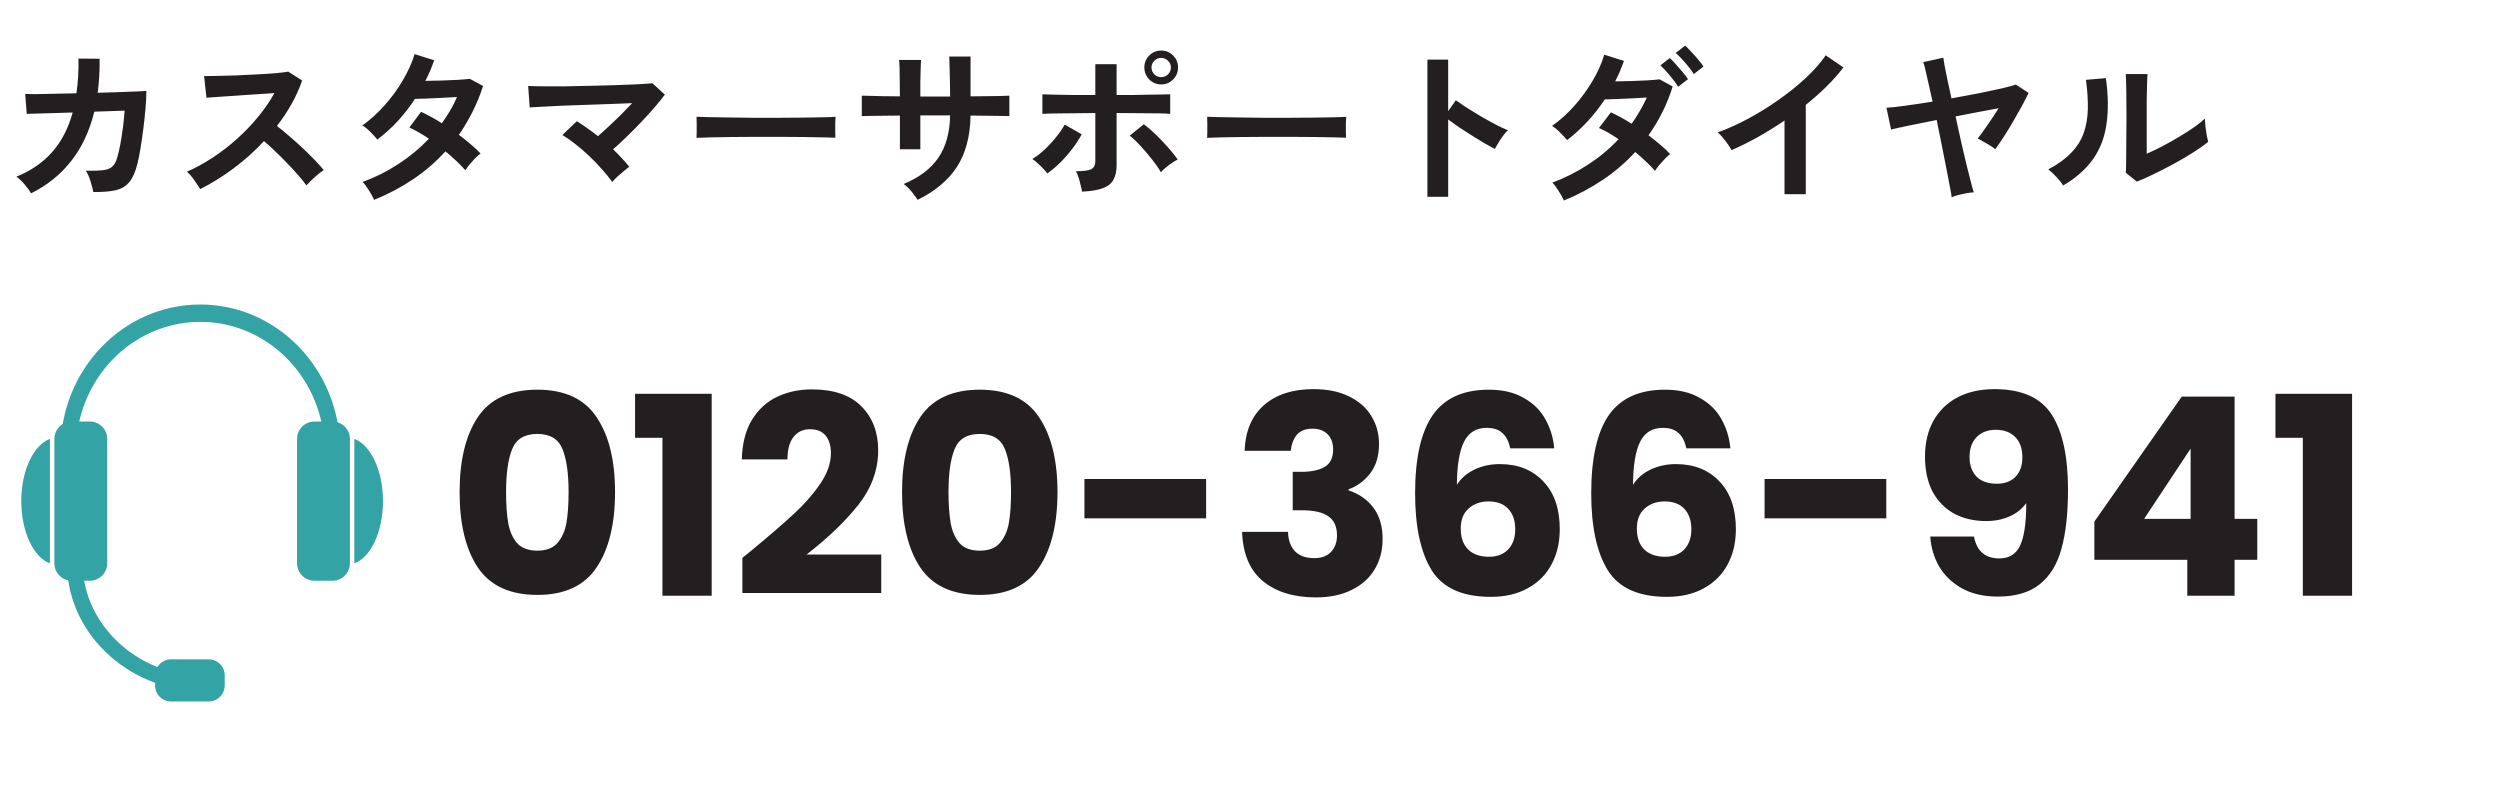
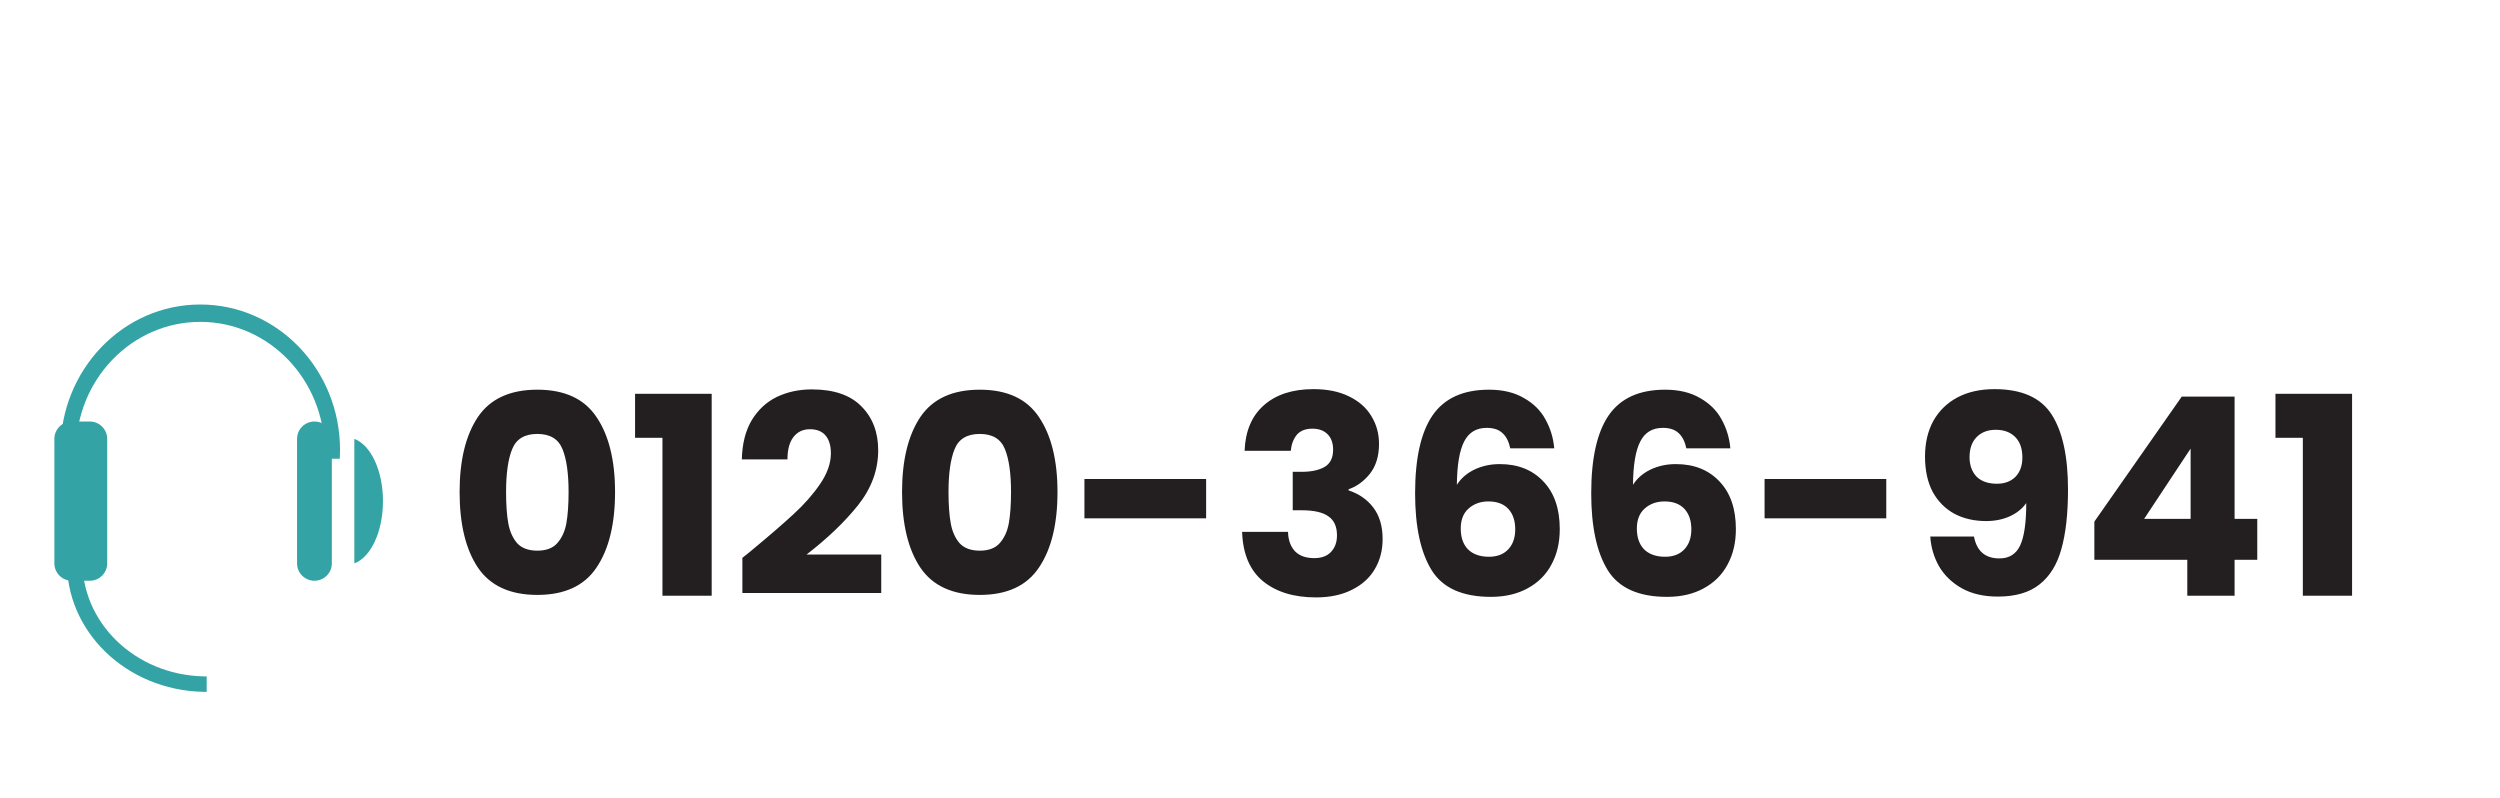
<svg xmlns="http://www.w3.org/2000/svg" fill="none" height="75" viewBox="0 0 235 75" width="235">
  <g fill="#34a3a5">
-     <path d="m31.255 39.623h-1.697c-.903 0-1.635.732-1.635 1.635v11.697c0 .903.732 1.635 1.635 1.635h1.697c.903 0 1.635-.732 1.635-1.635v-11.697c0-.903-.732-1.635-1.635-1.635z" />
+     <path d="m31.255 39.623h-1.697c-.903 0-1.635.732-1.635 1.635v11.697c0 .903.732 1.635 1.635 1.635c.903 0 1.635-.732 1.635-1.635v-11.697c0-.903-.732-1.635-1.635-1.635z" />
    <path d="m33.308 41.257v11.7c1.537-.561 2.692-2.967 2.692-5.85 0-2.882-1.156-5.289-2.692-5.85z" />
    <path d="m6.746 54.589h1.697c.903 0 1.635-.732 1.635-1.635v-11.697c0-.903-.732-1.635-1.635-1.635h-1.697c-.903 0-1.635.732-1.635 1.635v11.697c0 .903.732 1.635 1.635 1.635z" />
-     <path d="m4.692 52.957v-11.7c-1.536.562-2.692 2.967-2.692 5.851 0 2.883 1.156 5.288 2.692 5.85z" />
    <path d="m7.159 43.119c-.013-.234-.02-.47-.02-.707 0-6.713 5.232-12.156 11.687-12.156 6.454 0 11.687 5.443 11.687 12.156 0 .238-.007.472-.02.707h1.447c.016-.275.024-.552.024-.831-.002-7.547-5.883-13.665-13.139-13.665-7.255 0-13.137 6.118-13.137 13.665 0 .279.008.556.024.831z" />
    <path d="m19.429 63.582c-.096 0-.192 0-.289-.003-6.452-.138-11.552-5.091-11.39-11.063.005-.211.019-.42.037-.628l-1.447-.031c-.023.244-.037.491-.044.738-.182 6.713 5.551 12.281 12.804 12.437.11.003.22.004.329.004v-1.453z" />
-     <path d="m19.623 61.977h-3.546c-.828 0-1.499.671-1.499 1.499v.965c0 .828.671 1.499 1.499 1.499h3.546c.828 0 1.499-.671 1.499-1.499v-.965c0-.828-.671-1.499-1.499-1.499z" />
  </g>
  <path d="m43.203 46.25c0-2.981.572-5.33 1.716-7.046 1.161-1.716 3.025-2.574 5.59-2.574s4.42.858 5.564 2.574c1.161 1.716 1.742 4.065 1.742 7.046 0 3.016-.581 5.382-1.742 7.098-1.144 1.716-2.999 2.574-5.564 2.574s-4.429-.858-5.59-2.574c-1.144-1.716-1.716-4.082-1.716-7.098zm10.244 0c0-1.751-.191-3.094-.572-4.03-.381-.953-1.17-1.43-2.366-1.43s-1.985.477-2.366 1.43c-.381.936-.572 2.279-.572 4.03 0 1.179.069 2.158.208 2.938.139.763.416 1.387.832 1.872.433.468 1.066.702 1.898.702s1.456-.234 1.872-.702c.433-.485.719-1.109.858-1.872.139-.78.208-1.759.208-2.938zm6.249-5.096v-4.134h7.202v18.98h-4.628v-14.846zm10.087 11.284c.589-.468.858-.685.806-.65 1.699-1.404 3.033-2.557 4.004-3.458.988-.901 1.82-1.846 2.496-2.834s1.014-1.95 1.014-2.886c0-.711-.165-1.265-.494-1.664-.329-.399-.823-.598-1.482-.598-.659 0-1.179.251-1.56.754-.364.485-.546 1.179-.546 2.08h-4.29c.035-1.473.347-2.704.936-3.692.607-.988 1.395-1.716 2.366-2.184.988-.468 2.08-.702 3.276-.702 2.063 0 3.614.529 4.654 1.586 1.057 1.057 1.586 2.435 1.586 4.134 0 1.855-.633 3.579-1.898 5.174-1.265 1.577-2.877 3.12-4.836 4.628h7.02v3.614h-13.052zm15.009-6.188c0-2.981.572-5.33 1.716-7.046 1.161-1.716 3.025-2.574 5.59-2.574 2.565 0 4.42.858 5.564 2.574 1.161 1.716 1.742 4.065 1.742 7.046 0 3.016-.581 5.382-1.742 7.098-1.144 1.716-2.999 2.574-5.564 2.574-2.565 0-4.429-.858-5.59-2.574-1.144-1.716-1.716-4.082-1.716-7.098zm10.244 0c0-1.751-.191-3.094-.572-4.03-.381-.953-1.17-1.43-2.366-1.43s-1.985.477-2.366 1.43c-.381.936-.572 2.279-.572 4.03 0 1.179.069 2.158.208 2.938.139.763.416 1.387.832 1.872.433.468 1.066.702 1.898.702s1.456-.234 1.872-.702c.433-.485.719-1.109.858-1.872.139-.78.208-1.759.208-2.938zm18.339-1.222v3.692h-11.44v-3.692zm3.616-2.652c.069-1.855.676-3.285 1.82-4.29s2.695-1.508 4.654-1.508c1.3 0 2.409.225 3.328.676.936.451 1.638 1.066 2.106 1.846.485.78.728 1.655.728 2.626 0 1.144-.286 2.08-.858 2.808-.572.711-1.239 1.196-2.002 1.456v.104c.988.329 1.768.875 2.34 1.638s.858 1.742.858 2.938c0 1.075-.251 2.028-.754 2.86-.485.815-1.205 1.456-2.158 1.924-.936.468-2.054.702-3.354.702-2.08 0-3.744-.511-4.992-1.534-1.231-1.023-1.881-2.565-1.95-4.628h4.316c.017.763.234 1.369.65 1.82.416.433 1.023.65 1.82.65.676 0 1.196-.191 1.56-.572.381-.399.572-.919.572-1.56 0-.832-.269-1.43-.806-1.794-.52-.381-1.361-.572-2.522-.572h-.832v-3.614h.832c.884 0 1.595-.147 2.132-.442.555-.312.832-.858.832-1.638 0-.624-.173-1.109-.52-1.456s-.823-.52-1.43-.52c-.659 0-1.153.199-1.482.598-.312.399-.494.893-.546 1.482zm24.972-.234c-.138-.641-.381-1.118-.728-1.43-.346-.329-.84-.494-1.482-.494-.988 0-1.698.433-2.132 1.3-.433.849-.658 2.201-.676 4.056.382-.607.928-1.083 1.638-1.43.728-.347 1.526-.52 2.392-.52 1.699 0 3.06.537 4.082 1.612 1.04 1.075 1.56 2.574 1.56 4.498 0 1.265-.26 2.375-.78 3.328-.502.953-1.248 1.699-2.236 2.236-.97.537-2.123.806-3.458.806-2.669 0-4.524-.832-5.564-2.496-1.04-1.681-1.56-4.091-1.56-7.228 0-3.293.546-5.737 1.638-7.332 1.11-1.612 2.878-2.418 5.304-2.418 1.3 0 2.392.26 3.276.78.902.503 1.578 1.17 2.028 2.002.468.832.746 1.742.832 2.73zm-2.054 4.992c-.745 0-1.369.225-1.872.676-.485.433-.728 1.057-.728 1.872 0 .832.226 1.482.676 1.95.468.468 1.127.702 1.976.702.763 0 1.361-.225 1.794-.676.451-.468.676-1.101.676-1.898 0-.815-.216-1.456-.65-1.924-.433-.468-1.057-.702-1.872-.702zm18.609-4.992c-.139-.641-.381-1.118-.728-1.43-.347-.329-.841-.494-1.482-.494-.988 0-1.699.433-2.132 1.3-.433.849-.659 2.201-.676 4.056.381-.607.927-1.083 1.638-1.43.728-.347 1.525-.52 2.392-.52 1.699 0 3.059.537 4.082 1.612 1.04 1.075 1.56 2.574 1.56 4.498 0 1.265-.26 2.375-.78 3.328-.503.953-1.248 1.699-2.236 2.236-.971.537-2.123.806-3.458.806-2.669 0-4.524-.832-5.564-2.496-1.04-1.681-1.56-4.091-1.56-7.228 0-3.293.546-5.737 1.638-7.332 1.109-1.612 2.877-2.418 5.304-2.418 1.3 0 2.392.26 3.276.78.901.503 1.577 1.17 2.028 2.002.468.832.745 1.742.832 2.73zm-2.054 4.992c-.745 0-1.369.225-1.872.676-.485.433-.728 1.057-.728 1.872 0 .832.225 1.482.676 1.95.468.468 1.127.702 1.976.702.763 0 1.361-.225 1.794-.676.451-.468.676-1.101.676-1.898 0-.815-.217-1.456-.65-1.924s-1.057-.702-1.872-.702zm20.845-2.106v3.692h-11.44v-3.692zm8.244 5.408c.26 1.369 1.057 2.054 2.392 2.054.918 0 1.568-.407 1.95-1.222.381-.815.572-2.141.572-3.978-.382.537-.902.953-1.56 1.248-.659.295-1.396.442-2.21.442-1.11 0-2.098-.225-2.964-.676-.867-.468-1.552-1.153-2.054-2.054-.486-.919-.728-2.028-.728-3.328 0-1.283.26-2.401.78-3.354.537-.953 1.291-1.69 2.262-2.21.988-.52 2.149-.78 3.484-.78 2.565 0 4.359.797 5.382 2.392 1.022 1.595 1.534 3.943 1.534 7.046 0 2.253-.208 4.117-.624 5.59-.399 1.456-1.084 2.565-2.054 3.328-.954.763-2.262 1.144-3.926 1.144-1.318 0-2.444-.26-3.38-.78-.919-.52-1.63-1.205-2.132-2.054-.486-.849-.763-1.785-.832-2.808zm2.158-4.966c.728 0 1.308-.217 1.742-.65.433-.451.65-1.057.65-1.82 0-.832-.226-1.473-.676-1.924-.451-.451-1.058-.676-1.82-.676-.763 0-1.37.234-1.82.702-.434.451-.65 1.075-.65 1.872 0 .745.216 1.352.65 1.82.45.451 1.092.676 1.924.676zm9.158 7.15v-3.588l8.216-11.752h4.966v11.492h2.132v3.848h-2.132v3.38h-4.446v-3.38zm9.048-10.452-4.368 6.604h4.368zm7.975-1.014v-4.134h7.202v18.98h-4.628v-14.846z" fill="#231f20" />
-   <path d="m2.912 18.176c-.117-.235-.315-.512-.592-.832-.267-.32-.528-.565-.784-.736 1.355-.544 2.469-1.307 3.344-2.288.885-.992 1.536-2.24 1.952-3.744l-4.32.128-.144-1.872c.139.011.443.016.912.016.469-.011 1.045-.021 1.728-.032s1.408-.027 2.176-.048c.149-.992.213-2.08.192-3.264l1.984.016c.011.565 0 1.115-.032 1.648s-.08 1.051-.144 1.552c.747-.021 1.445-.043 2.096-.064s1.195-.043 1.632-.064c.448-.021.731-.037.848-.048 0 .448-.027.987-.08 1.616-.053.629-.123 1.28-.208 1.952-.085.661-.176 1.285-.272 1.872s-.192 1.061-.288 1.424c-.181.736-.427 1.296-.736 1.68-.299.384-.72.645-1.264.784-.533.128-1.248.187-2.144.176-.043-.256-.128-.587-.256-.992-.117-.405-.267-.741-.448-1.008.683.011 1.216-.005 1.6-.048s.672-.149.864-.32c.203-.171.357-.432.464-.784.107-.331.208-.752.304-1.264s.181-1.051.256-1.616c.075-.576.128-1.115.16-1.616l-2.848.096c-.448 1.824-1.173 3.371-2.176 4.64-.992 1.269-2.251 2.283-3.776 3.04zm15.904-.4c-.139-.235-.325-.517-.56-.848-.224-.331-.453-.592-.688-.784.8-.352 1.6-.789 2.4-1.312s1.563-1.109 2.288-1.76c.736-.661 1.403-1.355 2-2.08.608-.736 1.12-1.483 1.536-2.24-.523.032-1.099.069-1.728.112-.619.043-1.237.085-1.856.128-.608.032-1.163.069-1.664.112-.491.032-.869.059-1.136.08l-.224-2.032c.267 0 .667-.005 1.2-.016s1.131-.027 1.792-.048c.661-.032 1.317-.064 1.968-.096.661-.032 1.253-.069 1.776-.112.533-.053.928-.101 1.184-.144l1.296.832c-.256.747-.587 1.483-.992 2.208-.405.715-.864 1.403-1.376 2.064.373.288.768.613 1.184.976.427.363.843.736 1.248 1.12s.779.752 1.12 1.104.624.667.848.944c-.267.171-.549.395-.848.672-.299.267-.56.523-.784.768-.203-.288-.464-.613-.784-.976-.32-.373-.667-.747-1.04-1.12-.363-.384-.731-.752-1.104-1.104-.373-.363-.725-.683-1.056-.96-.885.949-1.845 1.808-2.88 2.576s-2.075 1.413-3.12 1.936zm16.352 1.008c-.139-.299-.309-.608-.512-.928-.203-.331-.395-.581-.576-.752 1.184-.427 2.304-.987 3.36-1.68 1.067-.693 2.027-1.488 2.88-2.384-.32-.213-.635-.411-.944-.592s-.608-.336-.896-.464l1.104-1.472c.608.277 1.259.635 1.952 1.072.277-.395.539-.795.784-1.2.245-.416.459-.837.64-1.264-.448.021-.933.048-1.456.08-.512.021-.992.043-1.44.064-.448.011-.8.021-1.056.032-.469.715-.997 1.397-1.584 2.048-.587.64-1.237 1.232-1.952 1.776-.171-.213-.395-.459-.672-.736s-.523-.475-.736-.592c.747-.533 1.445-1.168 2.096-1.904.661-.736 1.232-1.52 1.712-2.352.491-.832.859-1.648 1.104-2.448l1.84.576c-.117.331-.245.661-.384.992-.139.32-.288.635-.448.944.469-.011.976-.021 1.52-.032.555-.021 1.072-.043 1.552-.064.48-.032.848-.064 1.104-.096l1.248.672c-.277.853-.608 1.664-.992 2.432-.384.757-.811 1.477-1.28 2.16.405.299.784.603 1.136.912.363.299.661.581.896.848-.149.107-.32.256-.512.448-.181.192-.357.389-.528.592-.16.203-.288.379-.384.528-.501-.565-1.125-1.157-1.872-1.776-.896.992-1.909 1.867-3.04 2.624-1.12.757-2.341 1.403-3.664 1.936zm22.384-1.68c-.267-.373-.587-.768-.96-1.184-.373-.427-.773-.843-1.2-1.248s-.859-.779-1.296-1.12-.848-.629-1.232-.864l1.36-1.296c.309.192.635.411.976.656.341.235.677.485 1.008.752.32-.277.667-.592 1.04-.944.384-.352.763-.715 1.136-1.088s.72-.731 1.04-1.072c-.608.021-1.291.048-2.048.08-.747.021-1.515.048-2.304.08-.779.021-1.525.048-2.24.08-.704.032-1.328.064-1.872.096-.533.021-.923.043-1.168.064l-.144-2.016c.363.021.853.032 1.472.032h2.096c.779-.011 1.573-.027 2.384-.048.821-.021 1.605-.043 2.352-.064.757-.021 1.429-.048 2.016-.08.597-.032 1.051-.064 1.36-.096l1.168 1.072c-.256.352-.576.747-.96 1.184-.373.437-.784.891-1.232 1.36-.437.469-.891.928-1.36 1.376-.459.448-.896.853-1.312 1.216.288.277.56.555.816.832.267.277.501.549.704.816-.139.096-.309.229-.512.4s-.405.347-.608.528c-.192.181-.352.347-.48.496zm7.92-4.144c.011-.149.016-.352.016-.608s0-.512 0-.768-.005-.459-.016-.608c.203.011.56.021 1.072.032.523.011 1.141.021 1.856.032.725.011 1.499.021 2.32.032h2.464c.821 0 1.595-.005 2.32-.016.736-.011 1.371-.021 1.904-.032s.912-.027 1.136-.048c-.011.139-.021.336-.032.592v.784c.011.256.016.453.016.592-.267-.011-.661-.021-1.184-.032-.512-.011-1.115-.021-1.808-.032-.683-.011-1.413-.016-2.192-.016-.768 0-1.547 0-2.336 0s-1.541.005-2.256.016-1.36.021-1.936.032c-.565.011-1.013.027-1.344.048zm20.784 5.824c-.139-.224-.331-.485-.576-.784s-.491-.533-.736-.704c1.461-.608 2.544-1.424 3.248-2.448.715-1.035 1.088-2.368 1.12-4h-2.8v3.184h-1.92v-3.168c-.523 0-1.029.005-1.52.016-.48 0-.907.005-1.28.016-.363 0-.624.005-.784.016v-1.92c.117 0 .352.005.704.016.363.011.795.021 1.296.032.512 0 1.04.005 1.584.016 0-.491-.005-.965-.016-1.424 0-.459-.005-.864-.016-1.216-.011-.363-.027-.624-.048-.784h2.064c-.011.16-.021.421-.032.784s-.021.779-.032 1.248v1.408h2.8c0-.373-.005-.8-.016-1.28s-.021-.944-.032-1.392c-.011-.459-.021-.821-.032-1.088h2v3.744c.523-.011 1.024-.016 1.504-.016.491-.011.923-.016 1.296-.016.384-.011.667-.021.848-.032v1.92c-.171-.011-.448-.016-.832-.016-.373-.011-.805-.016-1.296-.016-.491-.011-.997-.016-1.52-.016-.032 1.963-.464 3.579-1.296 4.848-.832 1.259-2.059 2.283-3.68 3.072zm15.456-.768c-.021-.16-.064-.357-.128-.592-.053-.245-.117-.485-.192-.72-.075-.245-.16-.448-.256-.608.704 0 1.184-.064 1.44-.192.256-.139.384-.384.384-.736v-4.544c-.491 0-1.003.005-1.536.016-.523 0-1.024.005-1.504.016-.469 0-.875.005-1.216.016s-.581.021-.72.032v-1.84c.213.011.576.021 1.088.032.523.011 1.125.021 1.808.032h2.08v-2.896h2v2.896h1.6c.544-.011 1.051-.021 1.52-.032s.875-.016 1.216-.016c.341-.011.576-.016.704-.016v1.84c-.192-.021-.544-.037-1.056-.048s-1.115-.016-1.808-.016c-.693-.011-1.419-.016-2.176-.016v4.928c0 .533-.096.976-.288 1.328-.181.352-.507.619-.976.8s-1.131.293-1.984.336zm-3.264-1.712c-.096-.139-.229-.293-.4-.464-.171-.181-.347-.352-.528-.512-.181-.171-.341-.299-.48-.384.405-.245.8-.549 1.184-.912s.736-.747 1.056-1.152c.331-.405.597-.795.8-1.168l1.6.912c-.235.448-.533.907-.896 1.376-.352.459-.731.891-1.136 1.296-.405.395-.805.731-1.2 1.008zm10.672-.112c-.192-.352-.459-.741-.8-1.168-.341-.437-.699-.859-1.072-1.264-.373-.416-.725-.752-1.056-1.008l1.328-1.072c.363.267.747.597 1.152.992s.789.8 1.152 1.216c.363.405.656.773.88 1.104-.16.075-.347.187-.56.336-.203.139-.4.288-.592.448-.181.149-.325.288-.432.416zm.032-8.256c-.437 0-.811-.155-1.12-.464-.309-.32-.464-.699-.464-1.136s.155-.811.464-1.12.683-.464 1.12-.464.811.155 1.12.464.464.683.464 1.12-.155.816-.464 1.136c-.309.309-.683.464-1.12.464zm0-.688c.245 0 .459-.085.64-.256.181-.181.272-.4.272-.656 0-.245-.091-.453-.272-.624-.181-.181-.395-.272-.64-.272s-.459.091-.64.272c-.181.171-.272.379-.272.624 0 .256.091.475.272.656.181.171.395.256.64.256zm4.32 5.712c.011-.149.016-.352.016-.608s0-.512 0-.768-.005-.459-.016-.608c.203.011.56.021 1.072.032.523.011 1.141.021 1.856.032.725.011 1.499.021 2.32.032h2.464c.821 0 1.595-.005 2.32-.016.736-.011 1.371-.021 1.904-.032s.912-.027 1.136-.048c-.011.139-.021.336-.032.592v.784c.011.256.016.453.016.592-.267-.011-.661-.021-1.184-.032-.512-.011-1.115-.021-1.808-.032-.683-.011-1.413-.016-2.192-.016-.768 0-1.547 0-2.336 0s-1.541.005-2.256.016-1.36.021-1.936.032c-.565.011-1.013.027-1.344.048zm20.704 5.536v-12.896h1.952v4.848l.72-1.024c.256.181.592.411 1.008.688.427.267.88.544 1.36.832.48.277.944.533 1.392.768s.827.411 1.136.528c-.128.117-.277.288-.448.512-.16.213-.309.437-.448.672-.139.224-.251.416-.336.576-.256-.139-.576-.315-.96-.528-.373-.224-.773-.469-1.2-.736-.416-.267-.821-.528-1.216-.784-.384-.267-.72-.507-1.008-.72v7.264zm12.832.352c-.139-.309-.315-.624-.528-.944-.203-.331-.389-.576-.56-.736 1.173-.437 2.293-1.003 3.36-1.696s2.021-1.488 2.864-2.384c-.64-.448-1.253-.8-1.84-1.056l1.12-1.472c.608.277 1.259.635 1.952 1.072.277-.395.533-.795.768-1.2.245-.416.464-.837.656-1.264-.448.021-.933.048-1.456.08-.512.021-.992.043-1.44.064-.448.011-.8.021-1.056.032-.469.715-1.003 1.397-1.6 2.048-.587.64-1.232 1.232-1.936 1.776-.181-.213-.411-.459-.688-.736s-.523-.475-.736-.592c.757-.533 1.461-1.168 2.112-1.904s1.221-1.52 1.712-2.352.853-1.648 1.088-2.448l1.856.592c-.117.32-.245.645-.384.976-.139.32-.288.635-.448.944.469-.011.976-.021 1.52-.032.544-.021 1.056-.043 1.536-.064.491-.032.864-.064 1.12-.096l1.232.672c-.267.853-.592 1.664-.976 2.432-.384.757-.816 1.477-1.296 2.16.405.299.784.603 1.136.912.363.299.661.581.896.848-.139.107-.304.256-.496.448-.181.192-.357.389-.528.592s-.304.384-.4.544c-.235-.277-.512-.565-.832-.864-.32-.309-.661-.613-1.024-.912-.896.981-1.909 1.851-3.04 2.608-1.12.757-2.341 1.408-3.664 1.952zm10.736-10.688c-.203-.341-.469-.704-.8-1.088-.32-.384-.608-.693-.864-.928l.88-.688c.149.128.336.32.56.576.224.245.443.496.656.752s.379.475.496.656zm1.472-1.2c-.203-.331-.469-.683-.8-1.056-.331-.384-.629-.693-.896-.928l.88-.688c.149.128.336.315.56.56.235.245.459.496.672.752s.379.475.496.656zm8.528 11.296v-6.928c-.811.555-1.643 1.072-2.496 1.552-.843.469-1.669.88-2.48 1.232-.085-.16-.203-.347-.352-.56s-.309-.421-.48-.624c-.16-.203-.32-.363-.48-.48.928-.331 1.888-.763 2.88-1.296s1.947-1.125 2.864-1.776c.928-.651 1.776-1.333 2.544-2.048s1.392-1.424 1.872-2.128l1.664 1.136c-.459.608-.992 1.211-1.6 1.808-.597.587-1.243 1.157-1.936 1.712v8.4zm15.712.288c-.011-.171-.064-.491-.16-.96-.085-.48-.197-1.061-.336-1.744-.128-.683-.272-1.413-.432-2.192-.16-.789-.32-1.579-.48-2.368-.971.192-1.845.368-2.624.528s-1.333.283-1.664.368l-.432-2.048c.405-.021.997-.085 1.776-.192.779-.107 1.632-.235 2.56-.384-.203-.928-.384-1.733-.544-2.416-.149-.693-.261-1.125-.336-1.296l1.888-.416c.011.107.048.341.112.704.075.363.165.816.272 1.36.117.533.245 1.12.384 1.76.896-.16 1.755-.32 2.576-.48.832-.171 1.557-.325 2.176-.464.619-.149 1.051-.267 1.296-.352l1.2.784c-.181.384-.4.811-.656 1.28-.256.469-.528.949-.816 1.44s-.576.96-.864 1.408c-.288.437-.555.827-.8 1.168-.096-.096-.251-.208-.464-.336-.213-.139-.432-.267-.656-.384-.213-.128-.389-.224-.528-.288.256-.32.565-.747.928-1.28.373-.533.72-1.056 1.04-1.568-.565.107-1.2.224-1.904.352s-1.419.267-2.144.416c.181.8.357 1.6.528 2.4.181.789.352 1.52.512 2.192.171.672.315 1.237.432 1.696.117.448.197.731.24.848-.192.011-.421.037-.688.08-.267.053-.528.112-.784.176-.245.064-.448.133-.608.208zm17.408-1.472-1.04-.832c.021-.171.032-.523.032-1.056.011-.533.016-1.168.016-1.904.011-.736.016-1.483.016-2.24 0-.939-.005-1.755-.016-2.448s-.027-1.237-.048-1.632h2.048c-.021.192-.037.501-.048.928-.011.416-.021.896-.032 1.44v1.632 3.488c.459-.192.949-.427 1.472-.704.533-.277 1.056-.571 1.568-.88.523-.309.997-.613 1.424-.912s.763-.571 1.008-.816c0 .203.016.453.048.752.043.299.085.587.128.864.053.267.096.459.128.576-.352.299-.816.629-1.392.992-.565.363-1.173.72-1.824 1.072s-1.285.677-1.904.976c-.608.299-1.136.533-1.584.704zm-6.928.368c-.139-.235-.347-.501-.624-.8s-.533-.539-.768-.72c.885-.469 1.595-.981 2.128-1.536.544-.555.939-1.168 1.184-1.84.245-.683.379-1.44.4-2.272s-.037-1.755-.176-2.768l1.872-.16c.224 1.6.245 3.029.064 4.288-.171 1.248-.587 2.347-1.248 3.296s-1.605 1.787-2.832 2.512z" fill="#231f20" />
</svg>